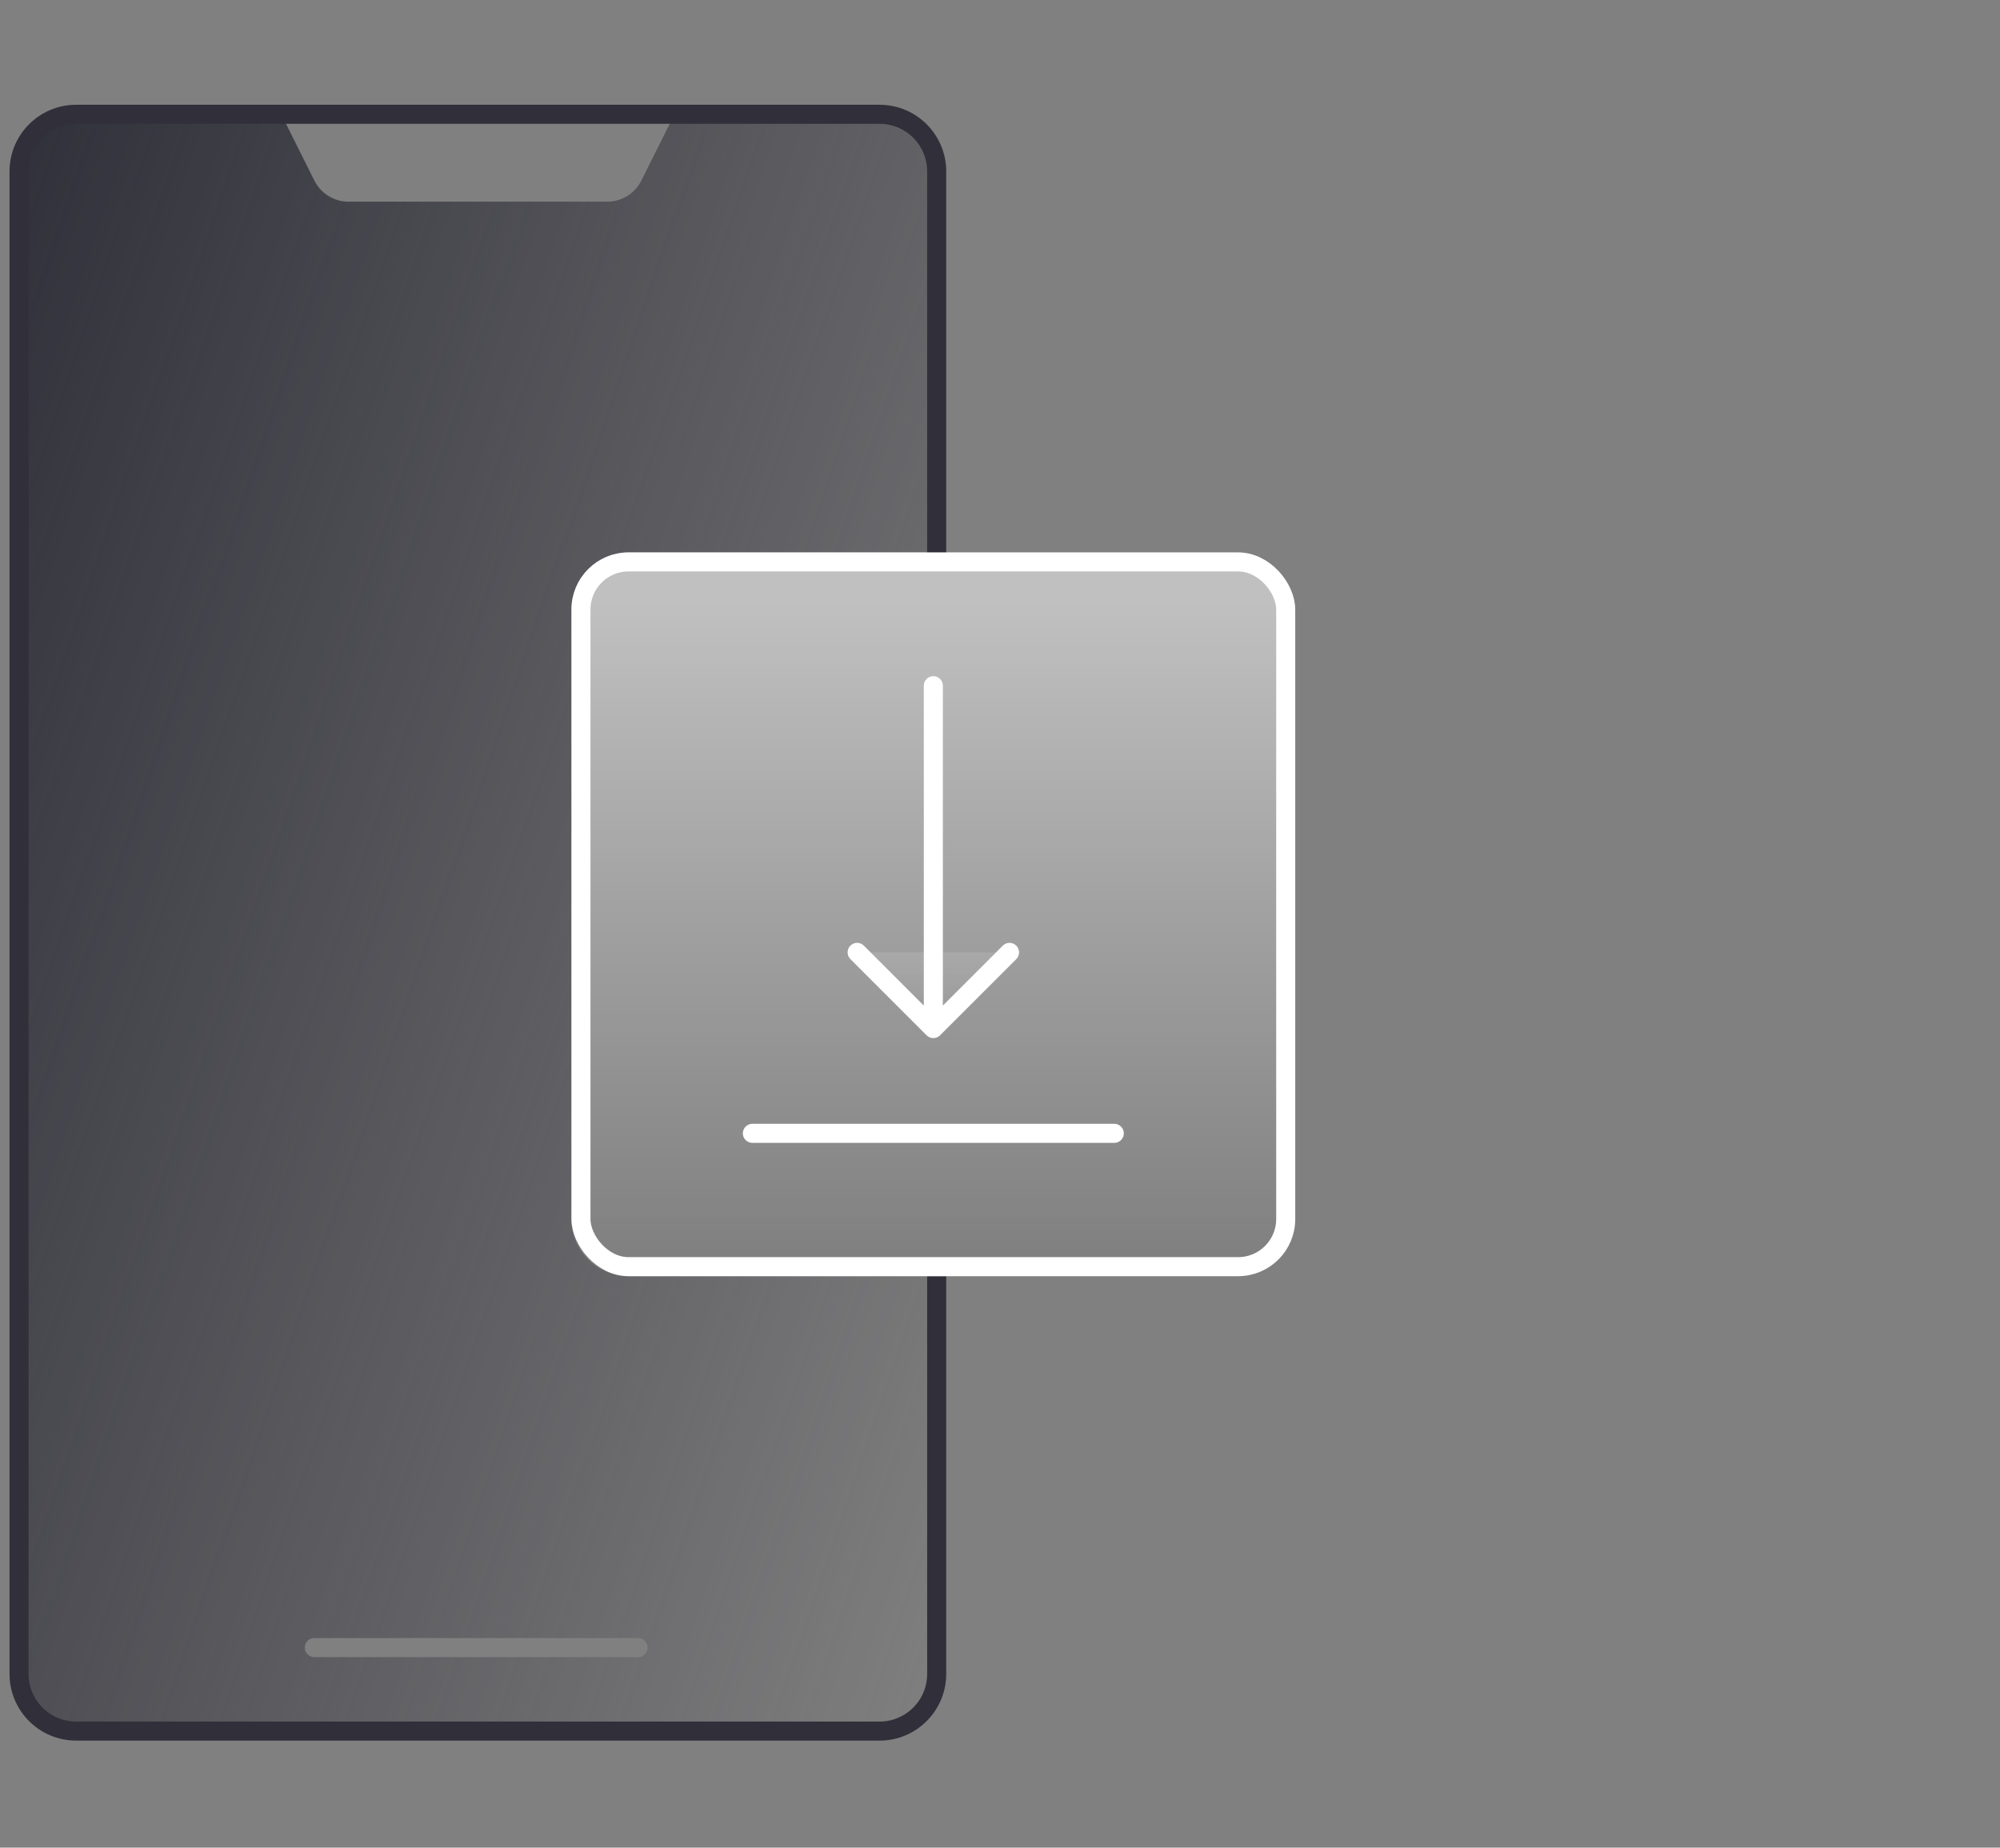
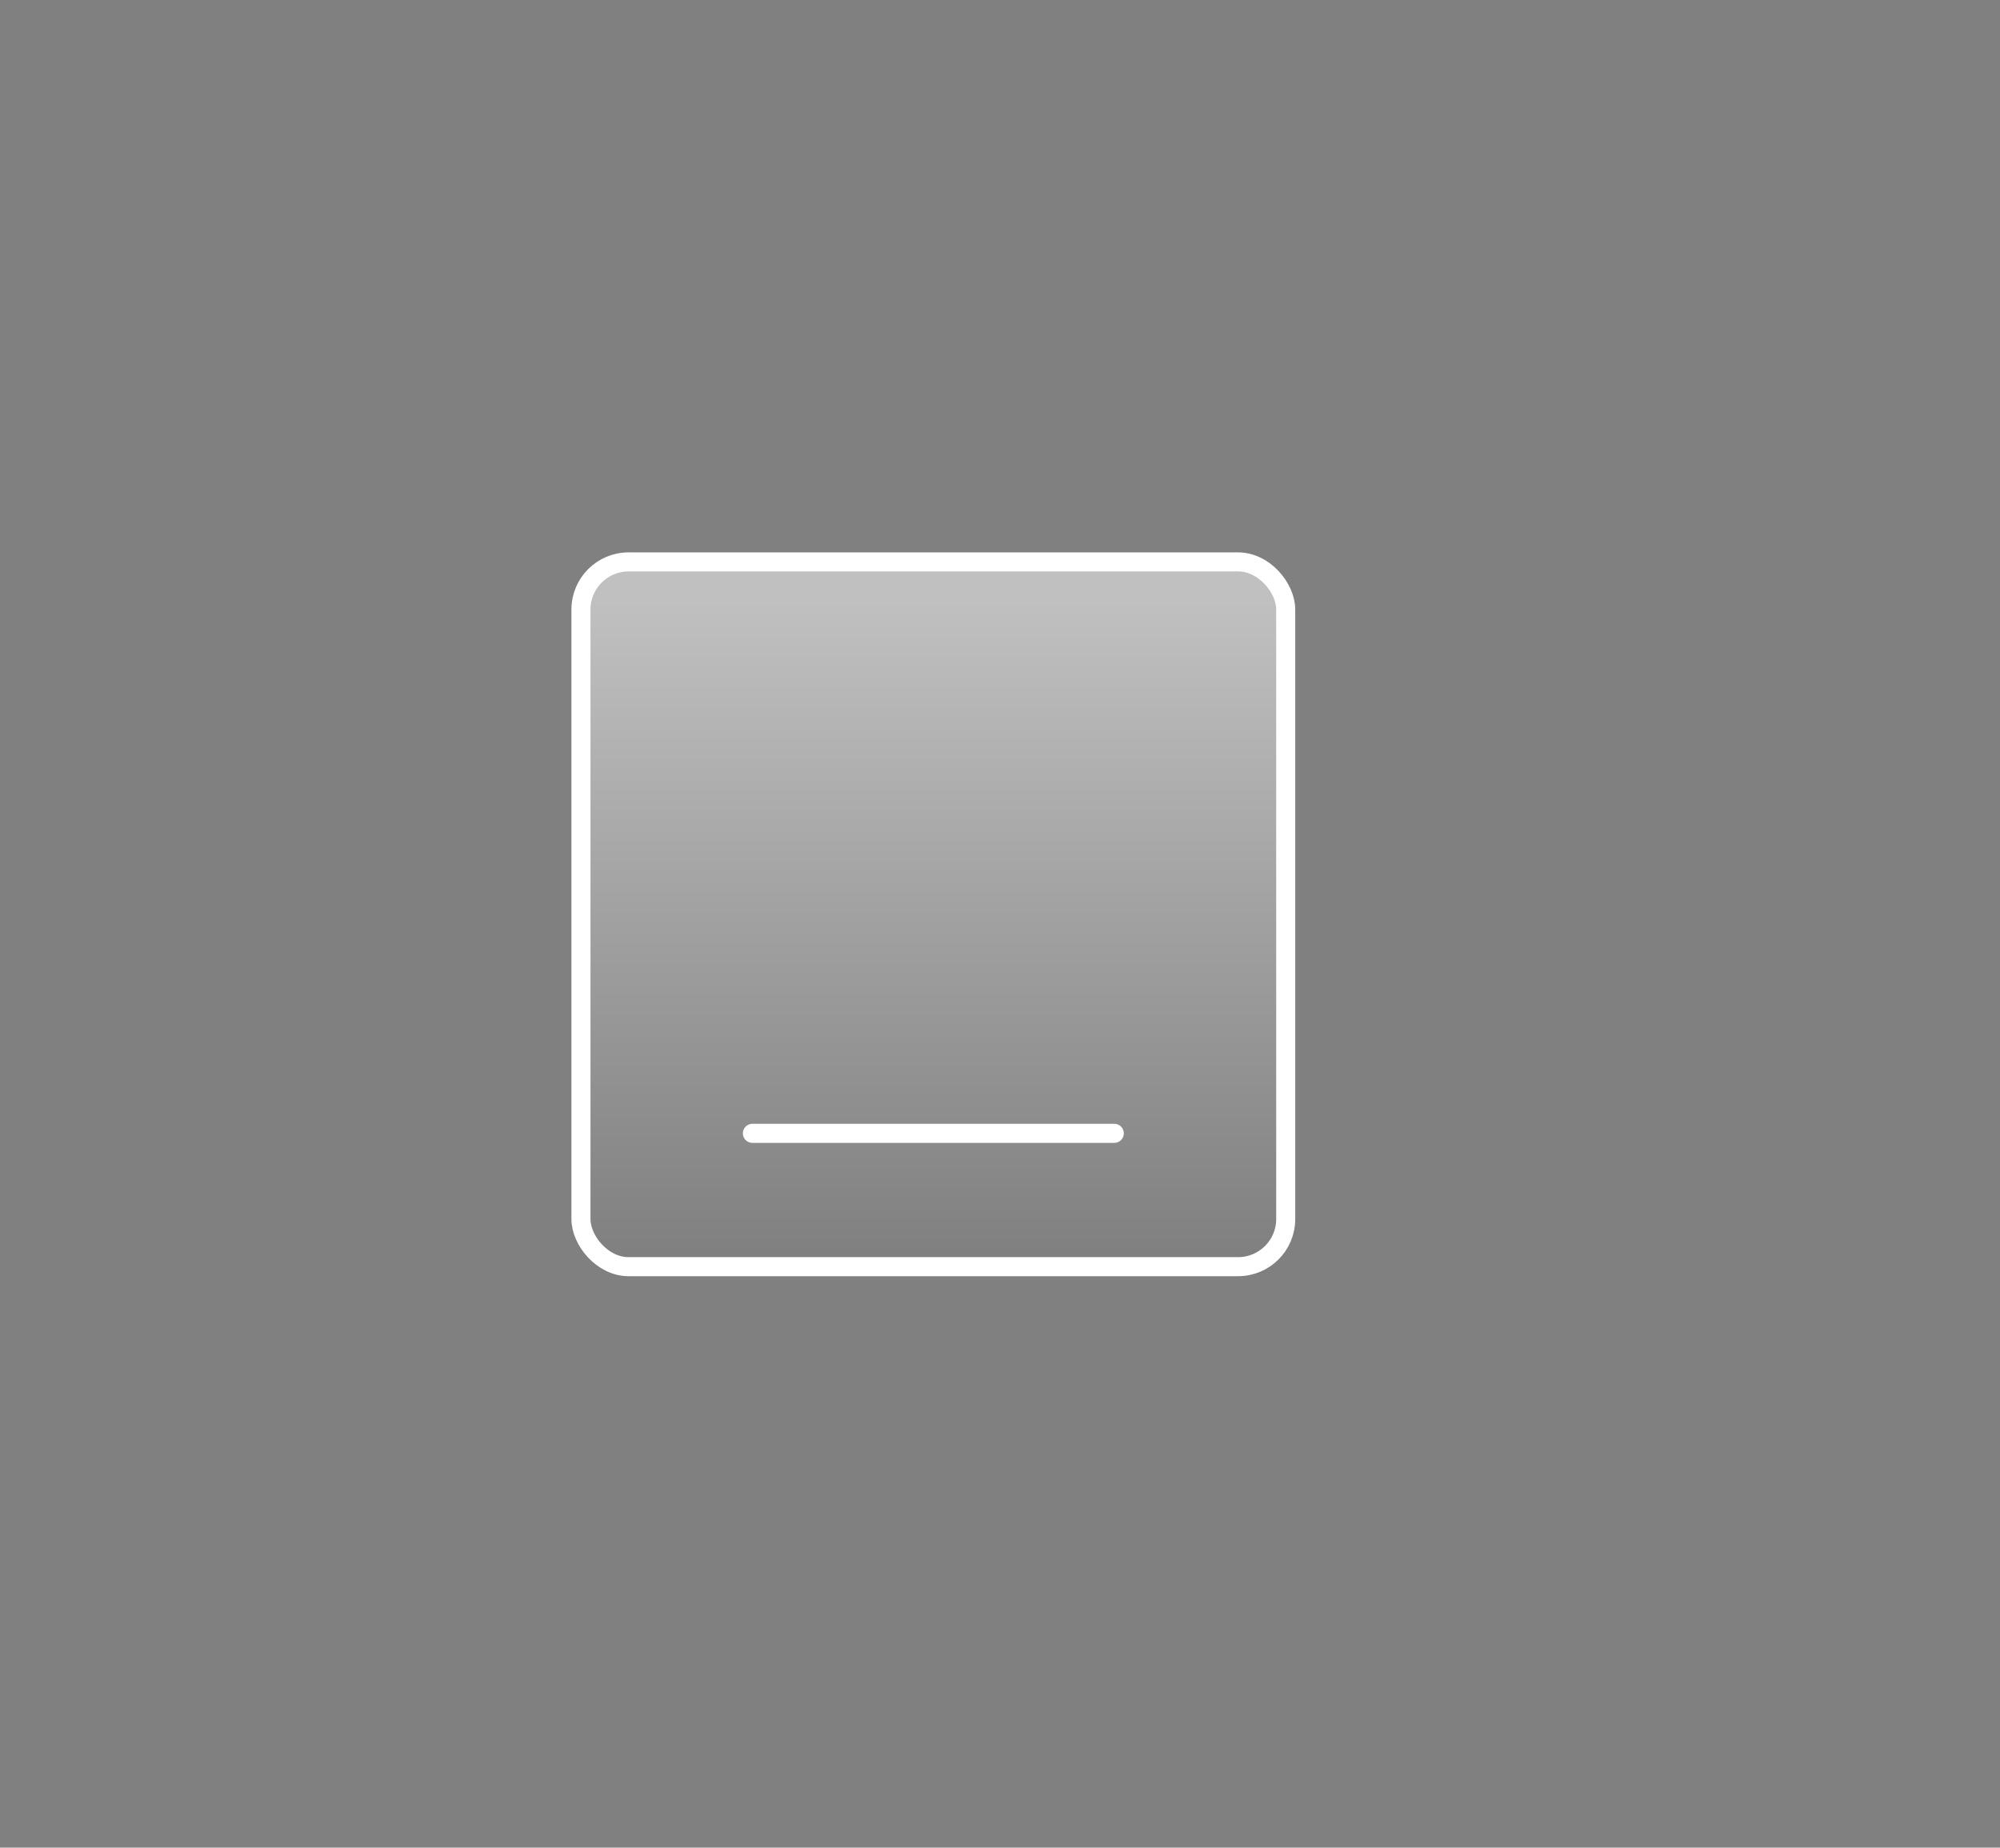
<svg xmlns="http://www.w3.org/2000/svg" width="105" height="97" viewBox="0 0 105 97" fill="none">
  <rect x="0" y="0" width="105" height="97" fill="#808080" stroke="none" />
-   <path fill-rule="evenodd" clip-rule="evenodd" d="M4 6C2.343 6 1 7.343 1 9V87.882C1 89.539 2.343 90.882 4 90.882H46.176C47.833 90.882 49.176 89.539 49.176 87.882V67H33C31.343 67 30 65.657 30 64V32C30 30.343 31.343 29 33 29H49.176V9C49.176 7.343 47.833 6 46.176 6H35.413L33.671 9.483C33.333 10.16 32.64 10.588 31.883 10.588H18.296C17.538 10.588 16.846 10.16 16.507 9.483L14.766 6H4ZM16 86.5C16 86.224 16.224 86 16.5 86H33.5C33.776 86 34 86.224 34 86.5C34 86.776 33.776 87 33.5 87H16.5C16.224 87 16 86.776 16 86.5Z" fill="url(#paint0_linear_2633_132)" />
-   <path d="M49.176 29.5V9C49.176 7.343 47.833 6 46.176 6H4C2.343 6 1 7.343 1 9V87.882C1 89.539 2.343 90.882 4 90.882H46.176C47.833 90.882 49.176 89.539 49.176 87.882V67" stroke="#302F3A" />
  <rect x="30.5" y="29.5" width="37" height="37" rx="2.5" fill="url(#paint1_linear_2633_132)" fill-opacity="0.5" stroke="white" />
  <line x1="39.5" y1="59.5" x2="58.5" y2="59.5" stroke="white" stroke-linecap="round" />
-   <path d="M53 50L49 54L45 50" fill="url(#paint2_linear_2633_132)" fill-opacity="0.5" />
-   <path d="M49 36V54M49 54L53 50M49 54L45 50" stroke="white" stroke-linecap="round" stroke-linejoin="round" />
  <defs>
    <linearGradient id="paint0_linear_2633_132" x1="1" y1="6" x2="70.099" y2="29.587" gradientUnits="userSpaceOnUse">
      <stop stop-color="#30303A" />
      <stop offset="1" stop-color="#30303A" stop-opacity="0" />
    </linearGradient>
    <linearGradient id="paint1_linear_2633_132" x1="49" y1="31.8" x2="49" y2="66" gradientUnits="userSpaceOnUse">
      <stop stop-color="white" />
      <stop offset="1" stop-color="white" stop-opacity="0" />
    </linearGradient>
    <linearGradient id="paint2_linear_2633_132" x1="49" y1="36.9" x2="49" y2="54" gradientUnits="userSpaceOnUse">
      <stop stop-color="white" />
      <stop offset="1" stop-color="white" stop-opacity="0" />
    </linearGradient>
  </defs>
</svg>